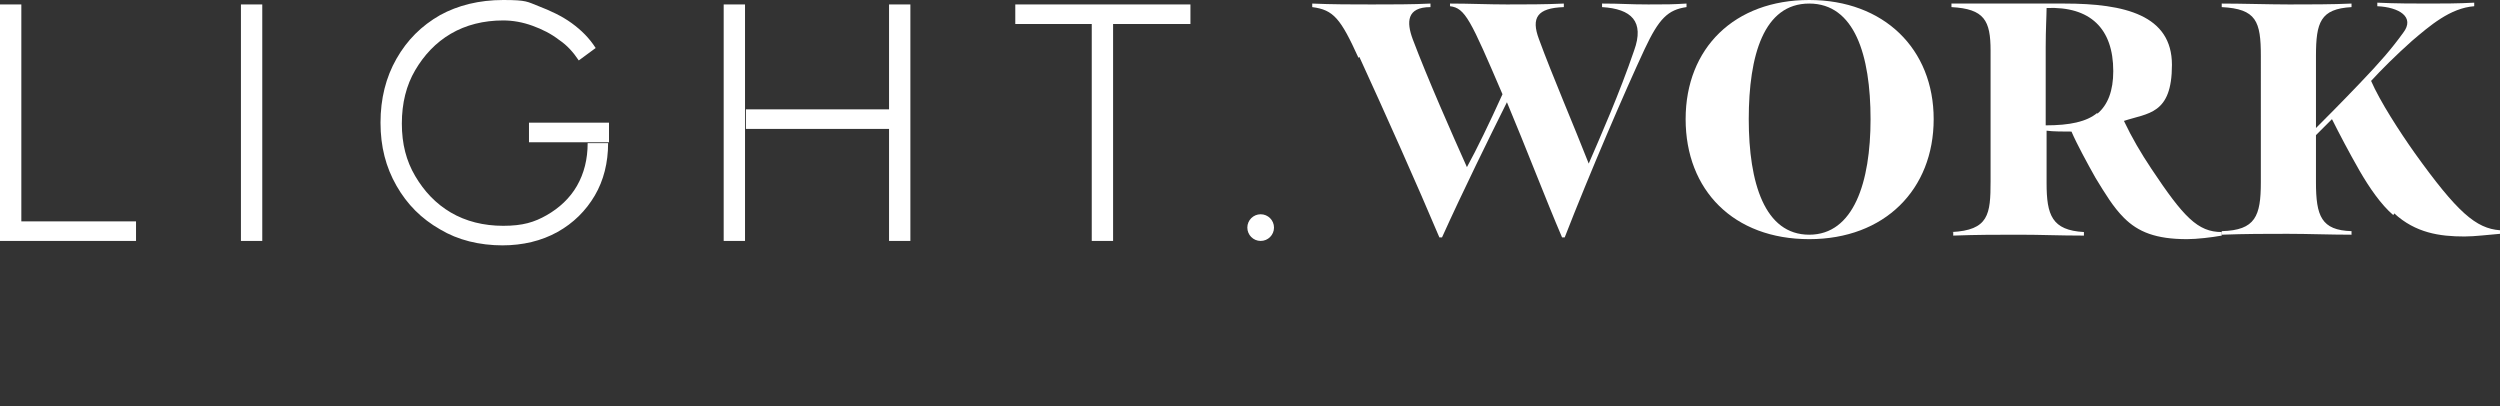
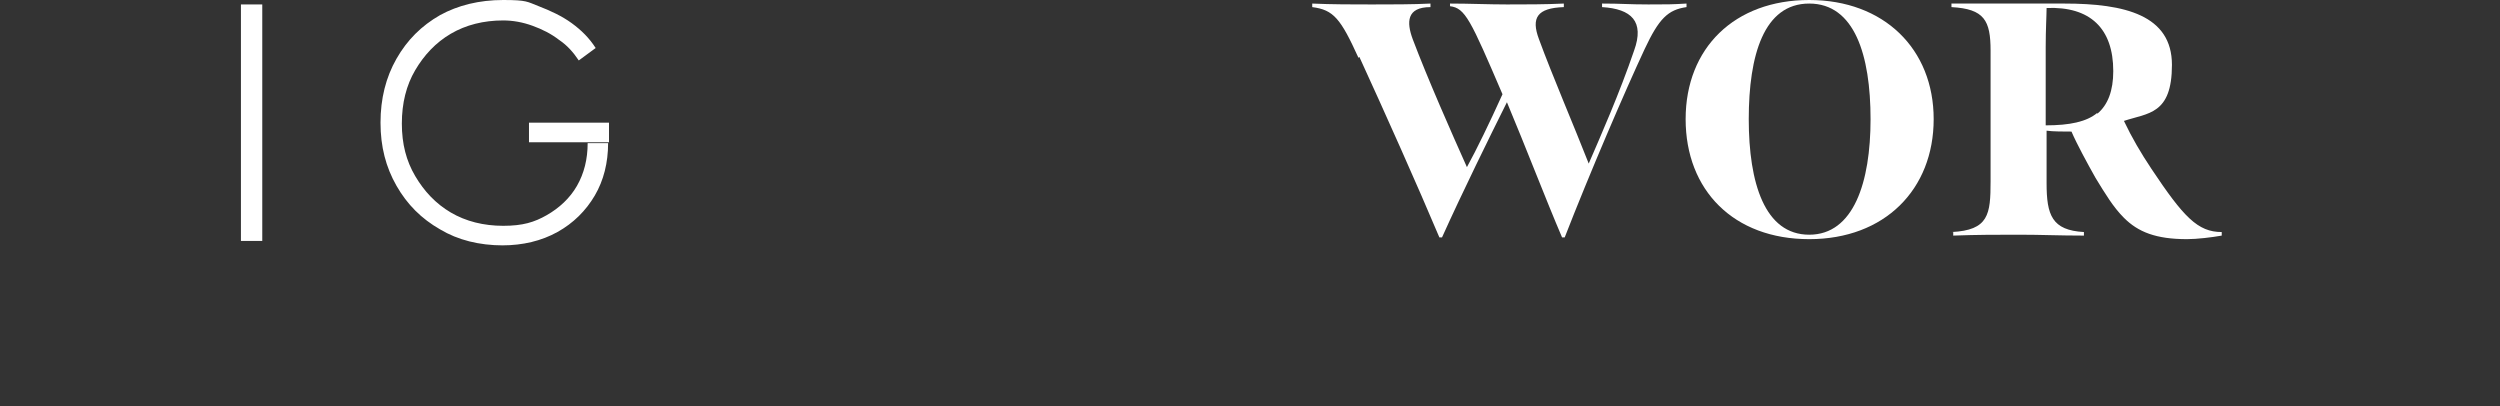
<svg xmlns="http://www.w3.org/2000/svg" id="Layer_2" version="1.1" viewBox="0 0 281.2 45.7">
  <rect x="0" y="0" width="281.2" height="45.7" fill="#333333" stroke="none" />
  <defs>
    <style>
      .st0 {
        fill: #fff;
      }
    </style>
  </defs>
  <g>
    <path class="st0" d="M152.8,6.5c-2-4.4-2.8-5.4-5.2-5.7v-.4c2.2.1,4.6.1,6.7.1s4.7,0,6.6-.1v.4c-2.7,0-2.7,1.7-2,3.6,1.7,4.5,4.4,10.6,6.1,14.4,1.1-2,2.6-5.1,4-8.2-3.6-8.4-4.2-9.7-5.9-9.9v-.3c2.2,0,4.3.1,6.4.1s4.3,0,6.4-.1v.4c-3,.1-3.7,1.2-2.8,3.6,1.5,4.1,4,9.9,5.6,14,1.3-3,3.5-8,5.1-12.7,1.2-3.3-.3-4.7-3.6-4.9v-.4c2.2,0,3,.1,5.2.1s2.6,0,4.3-.1v.4c-2.1.3-3.1,1.3-4.7,4.7-2.2,4.7-6.2,14-9,21.2h-.3c-1.8-4.2-4.1-10.2-6.2-15.2-1.9,3.8-5,10.1-7.3,15.2h-.3c-2.4-5.7-6.2-14.2-9-20.3h0Z" />
    <path class="st0" d="M189.6,13.4c0-8,5.5-13.4,13.9-13.4s14,5.5,14,13.4-5.5,13.5-14,13.5-13.9-5.5-13.9-13.5ZM210.4,13.4c0-7.2-1.8-13-6.9-13s-6.8,5.8-6.8,13,1.8,13,6.8,13,6.9-5.9,6.9-13Z" />
    <path class="st0" d="M219.5,26.1c4.2-.2,4.4-2,4.4-5.7V5.7c0-3.4-.7-4.7-4.4-4.9v-.4h12.7c6.8,0,12.1,1.3,12.1,6.9s-2.7,5.4-5.4,6.3c.9,1.9,1.9,3.6,3.1,5.4,3.6,5.4,5.2,7.1,7.9,7.1v.4c-1.1.2-2.8.4-3.9.4-3.5,0-5.5-.8-7.1-2.4-1.2-1.2-2.1-2.7-3.2-4.5-.9-1.6-2.1-3.8-2.7-5.2-.8,0-2.1,0-2.8-.1v5.9c0,3.6.6,5.3,4.2,5.5v.4c-2.9,0-4.7-.1-7.3-.1s-4.6,0-7.4.1v-.4h0ZM235.9,12.8c1.2-1,1.8-2.6,1.8-4.8,0-4.8-2.6-7.3-7.5-7.1,0,.8-.1,2.4-.1,4.4v8.8c2.7,0,4.6-.4,5.8-1.4h0Z" />
-     <path class="st0" d="M269.2,24.2c-1.4-1.2-2.7-3.1-3.8-5-1.2-2.1-2.3-4.2-3.1-5.8l-1.8,1.8v5.3c0,3.8.6,5.4,4,5.5v.4c-2.5,0-4.8-.1-7.2-.1s-4.7,0-7.4.1v-.4c3.8-.1,4.4-1.7,4.4-5.5V6.3c0-3.9-.5-5.3-4.4-5.5v-.4c2.3,0,5.4.1,7.6.1s4.9,0,7-.1v.4c-3.5.2-4,1.7-4,5.5v8.1c1-1,2.8-2.8,4.9-5,2.3-2.4,3.6-3.9,4.9-5.7,1.4-1.8-.5-2.9-2.9-3v-.4c2,.1,4.3.1,5.8.1s3.3,0,5.1-.1v.4c-2.7.2-5,2.2-7,3.9-1.8,1.6-3.5,3.3-4.6,4.5,1,2.3,3.2,5.7,4.9,8.1,4.8,6.7,6.9,8.5,9.6,8.7v.4c-1.3.1-2.8.3-4,.3-2.8,0-5.5-.4-7.9-2.6h0Z" />
  </g>
  <g>
-     <path class="st0" d="M0,27.1V.5h2.4v26.6H0ZM2.4,27.1v-2.2h12.9v2.2H2.4Z" />
    <path class="st0" d="M27.1,27.1V.5h2.4v26.6h-2.4Z" />
    <path class="st0" d="M56.6,27.6c-2.7,0-5.1-.6-7.1-1.8-2.1-1.2-3.7-2.8-4.9-4.9-1.2-2.1-1.8-4.4-1.8-7.1s.6-5.1,1.8-7.2c1.2-2.1,2.8-3.7,4.9-4.9C51.5.6,53.9,0,56.6,0s2.7.2,4,.7c1.3.5,2.6,1.1,3.7,1.9,1.1.8,2,1.7,2.7,2.8l-1.9,1.4c-.6-.9-1.3-1.7-2.2-2.3-.9-.7-1.9-1.2-3-1.6s-2.2-.6-3.3-.6c-2.2,0-4.2.5-5.9,1.5s-3,2.4-4,4.1-1.5,3.7-1.5,6,.5,4.2,1.5,5.9c1,1.7,2.3,3.1,4,4.1,1.7,1,3.7,1.5,5.9,1.5s3.5-.4,4.9-1.2c1.4-.8,2.6-1.9,3.4-3.3.8-1.4,1.2-3,1.2-4.8h2.3c0,2.2-.5,4.2-1.5,5.9-1,1.7-2.4,3.1-4.2,4.1-1.8,1-3.9,1.5-6.2,1.5h0ZM59.5,16v-2.2h9v2.2s-9,0-9,0Z" />
-     <path class="st0" d="M81.4,27.1V.5h2.4v26.6h-2.4ZM83.9,14.5v-2.2h16.1v2.2h-16.1ZM100,27.1V.5h2.4v26.6h-2.4Z" />
-     <path class="st0" d="M114.2,2.7V.5h19.7v2.2h-19.8,0ZM122.8,27.1V2.7h2.4v24.4h-2.4Z" />
  </g>
-   <circle class="st0" cx="141.8" cy="25.6" r="1.5" />
</svg>